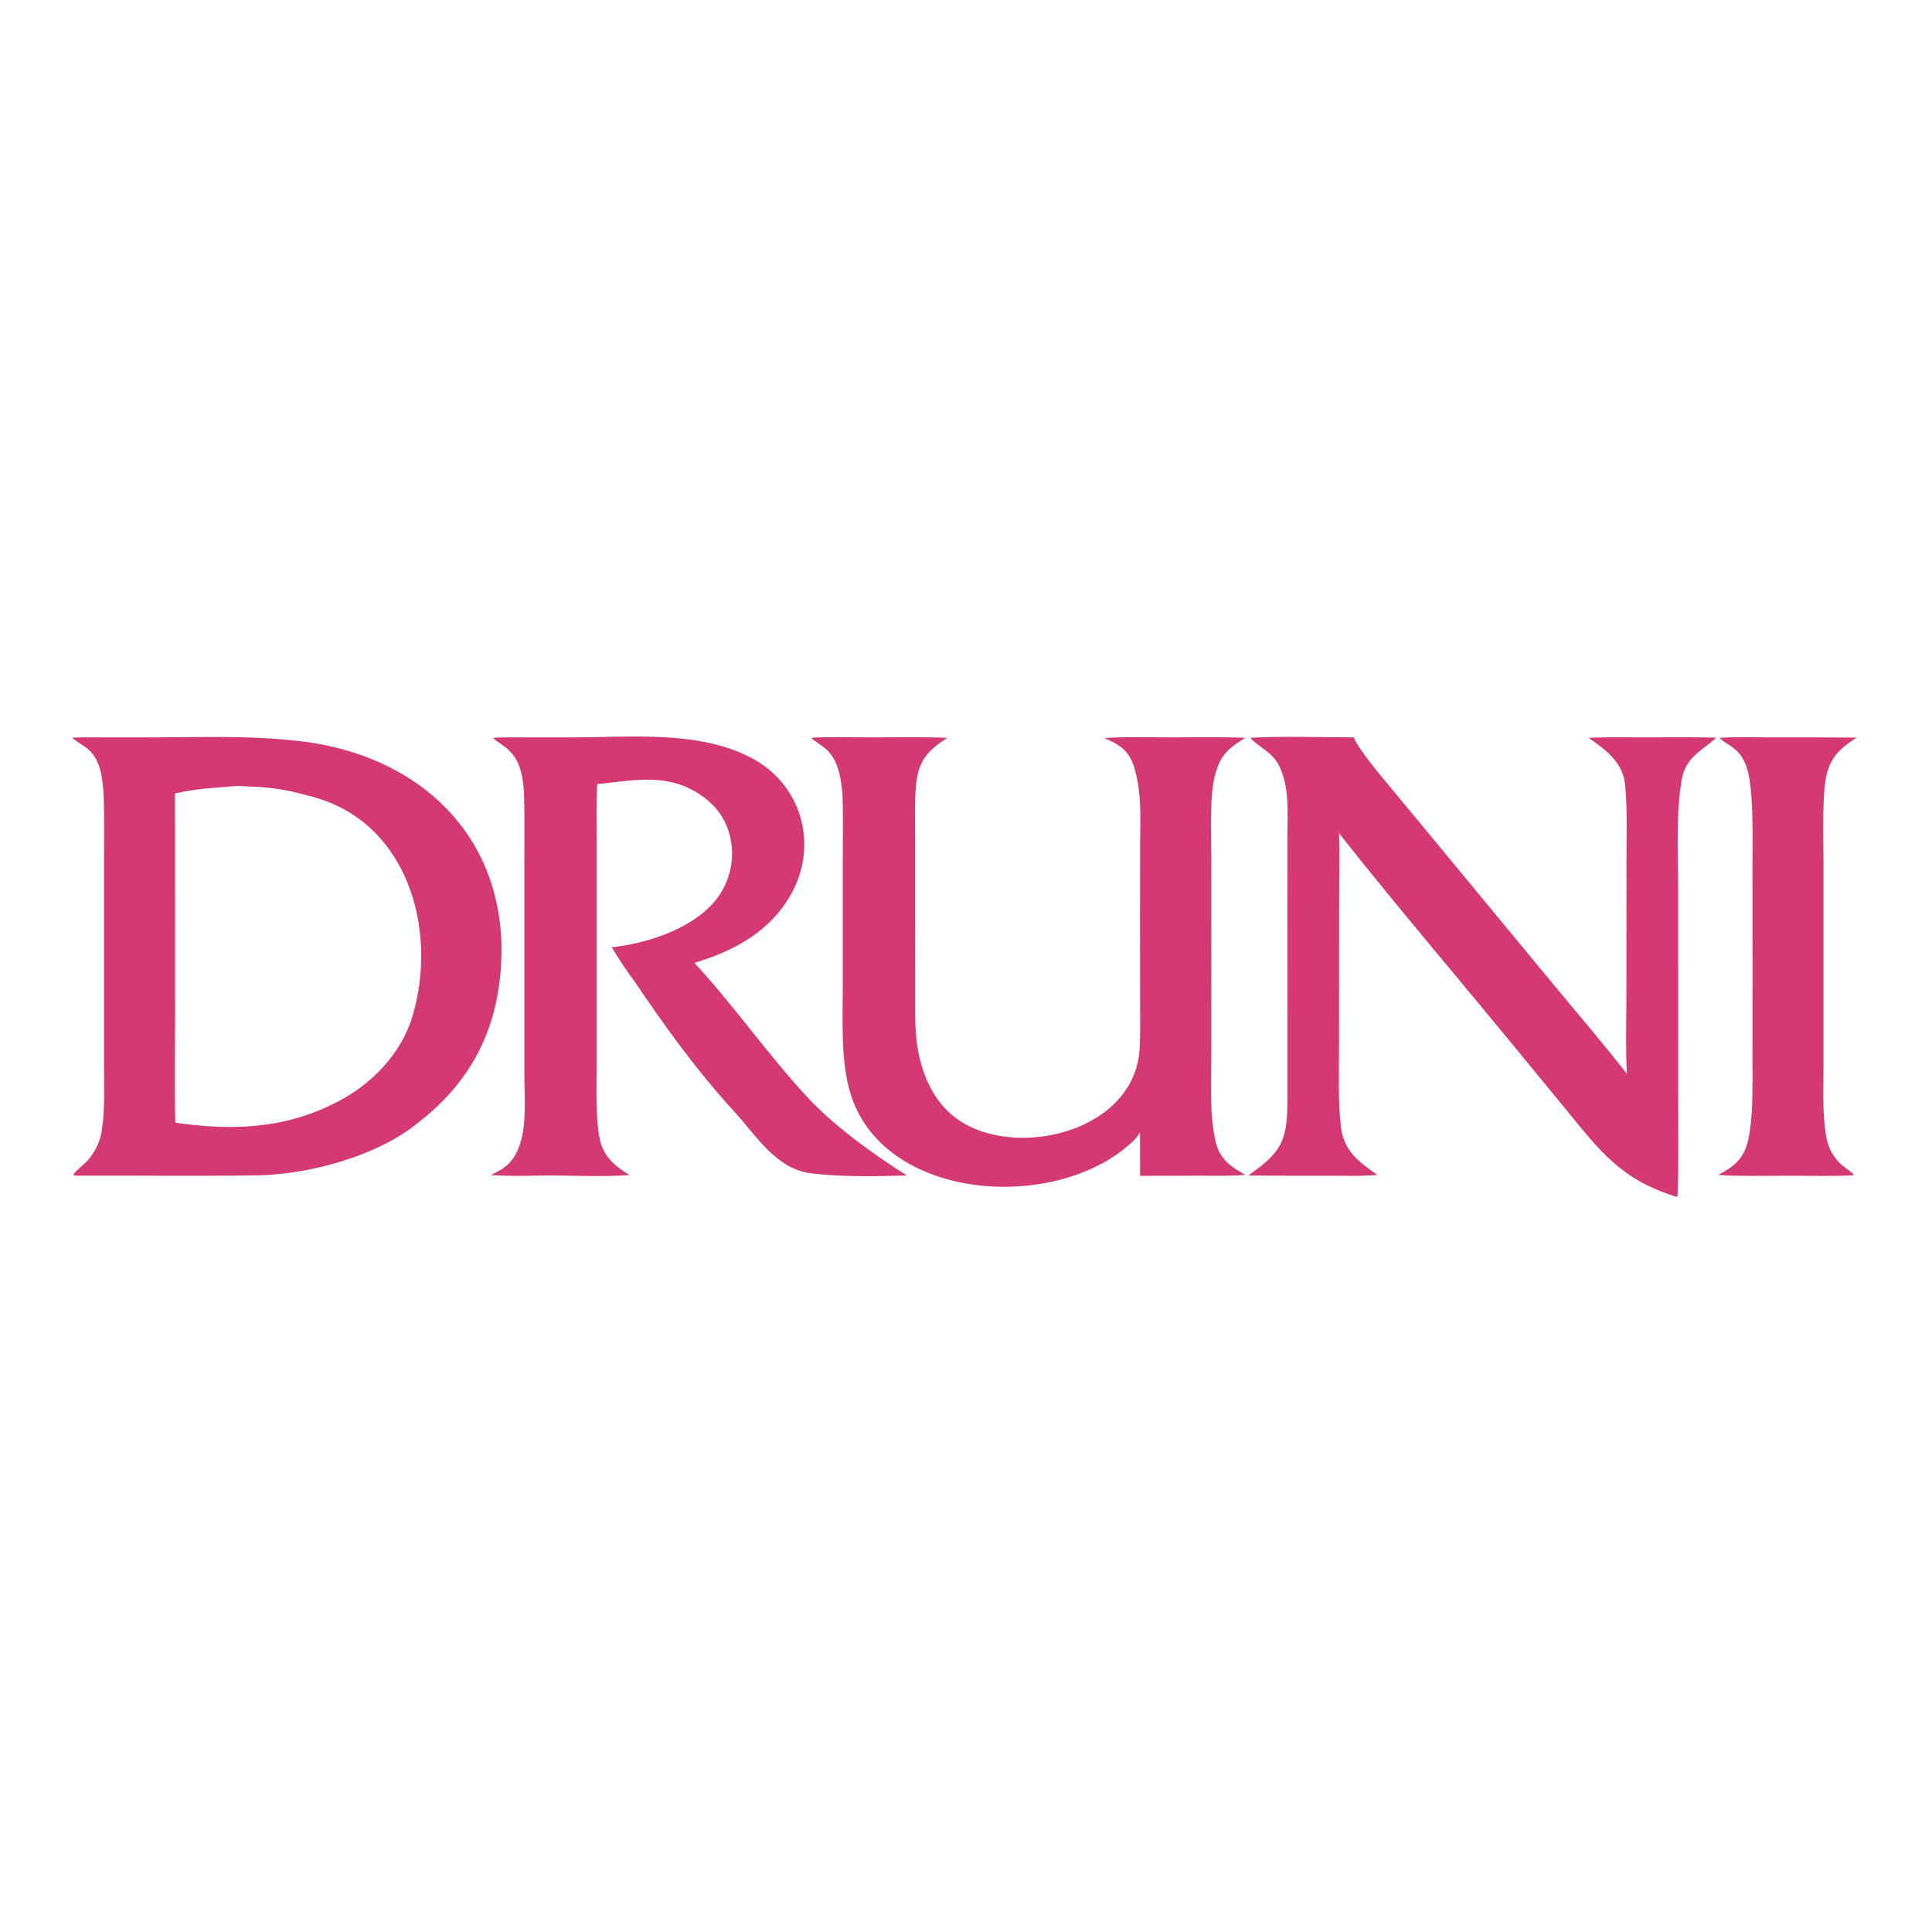
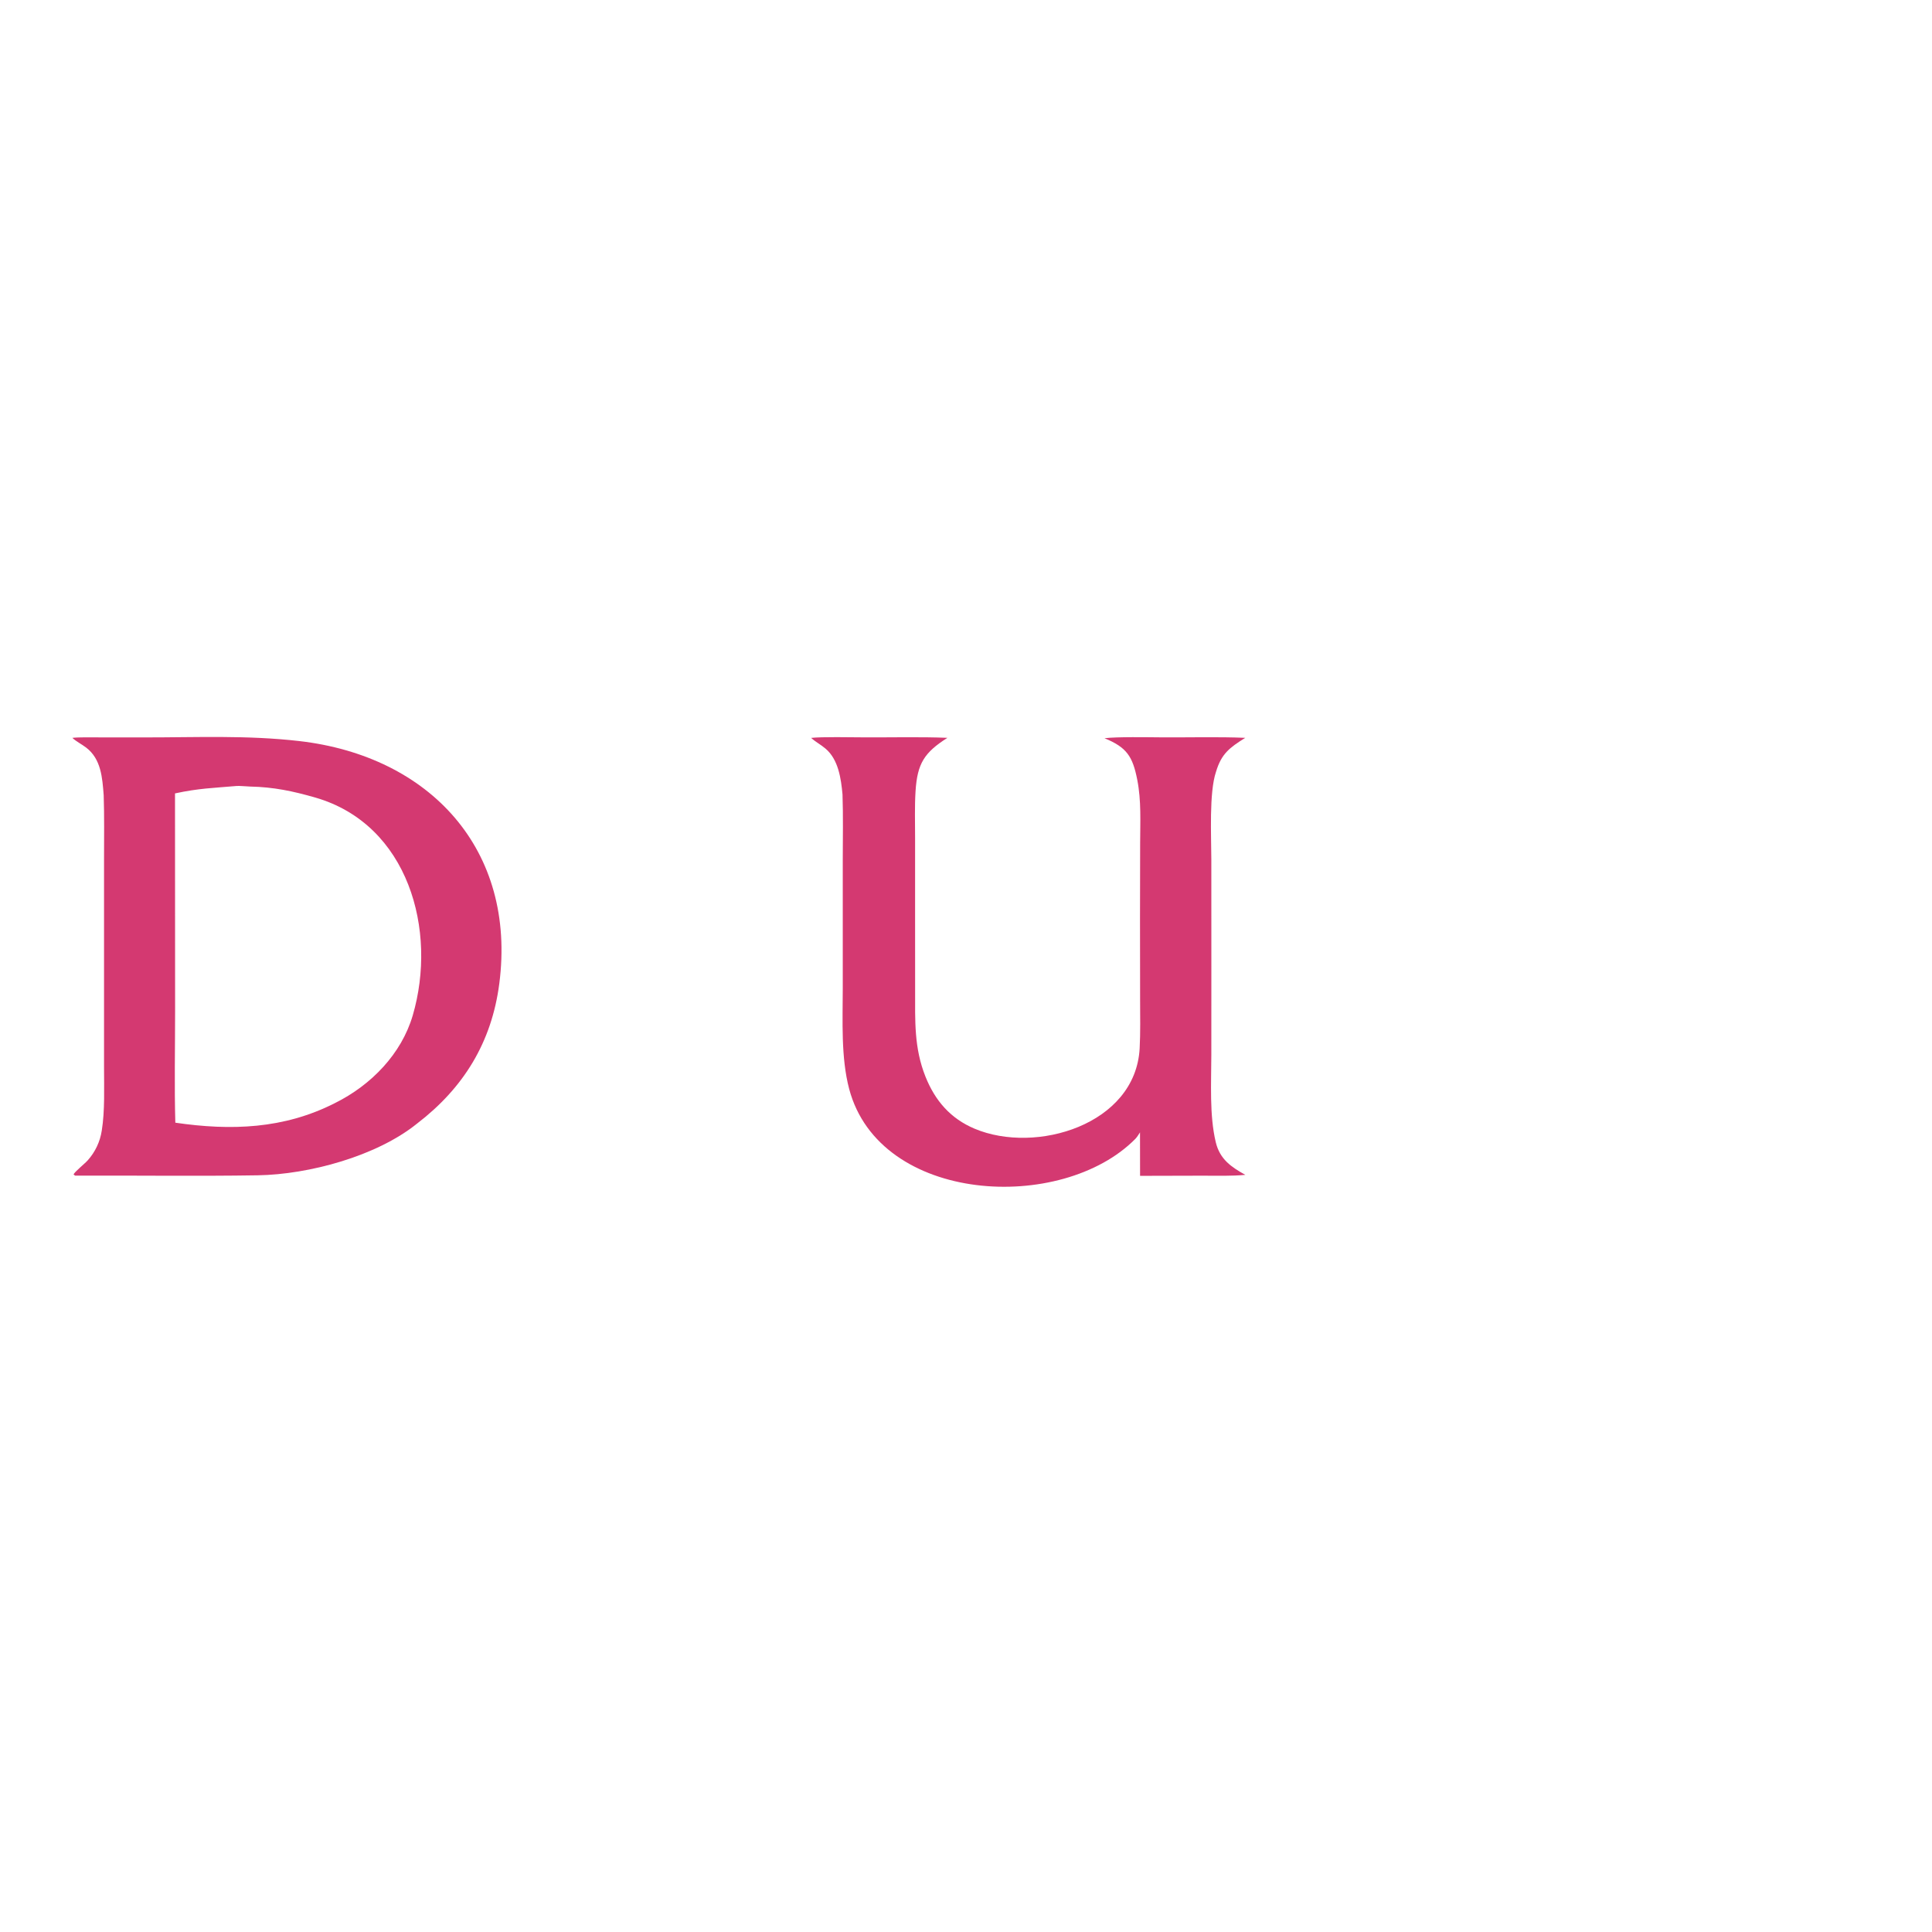
<svg xmlns="http://www.w3.org/2000/svg" version="1.2" viewBox="0 0 600 600" width="600" height="600">
  <title>Proyecto nuevo</title>
  <style>
		.s0 { fill: #d43971 } 
	</style>
  <g id="Layer 1">
    <g id="Layer 1">
      <path class="s0" d="m22.47 229.15c1.92-0.24 6.09-0.15 8.16-0.15l14.3 0.01c16.3 0.01 31.73-0.73 47.99 1.13 40.61 4.67 67.54 33.75 62.14 75.34-2.37 18.23-11.08 32.39-25.58 43.49-12.56 10.11-33.54 15.77-49.4 16.03-18.87 0.31-37.86 0.02-56.74 0.11q-0.25-0.18-0.5-0.37c0.34-0.84 3.38-3.25 4.4-4.38 2.33-2.6 3.85-5.82 4.37-9.27 0.98-6.1 0.7-13.28 0.7-19.55v-27.54-37.25c0-6.48 0.11-13.48-0.11-19.8-0.42-5.4-0.78-11.24-5.47-14.8-1.43-1.08-3.05-1.86-4.26-3zm31.88 17.25l0.03 67.57c0 11.25-0.25 23.51 0.07 34.69 17.25 2.52 33.73 1.99 49.61-6.11 11.24-5.58 20.61-15.26 24.11-27.17 7.76-26.42-1.33-59.34-30.24-67.69-6.98-2.01-12.97-3.27-20.26-3.42-0.88-0.03-3.49-0.25-4.15-0.18-7.26 0.63-11.86 0.72-19.17 2.31z" />
-       <path class="s0" d="m493.37 229.13c5.64-0.25 11.96-0.13 17.65-0.13 7.24-0.01 14.72-0.1 21.93 0.09-2.99 3.12-9.09 5.63-10.46 12.05-2.09 9.74-1.33 24.75-1.33 34.74l0.01 64.84c0 3.36 0.19 30.19-0.27 30.94l-0.77-0.11c-16.93-5.54-22.92-13.74-33.75-26.91l-17.33-21.11c-17.52-21.3-36.2-43.24-53.21-64.76 0.3 6.67 0.04 15.27 0.04 22.08l-0.02 42.88c0 8.29-0.39 18.04 0.57 26.17 0.88 7.49 5.51 10.9 11.27 14.96-4.07 0.46-10.87 0.27-15.19 0.27q-12.42 0.04-24.84-0.07c10.19-7.2 12.1-10.52 12.15-22.98l-0.01-60.54 0.01-21.35c0-7.32 0.78-16.17-2.79-22.79-2.06-3.81-5.79-5.19-8.56-8.05l-0.2-0.22c8.94-0.57 22.84-0.13 32.13-0.13 1.79 4.2 9.34 13.01 12.43 16.73l11.55 13.95 38.39 46.45c7.38 8.9 15.41 18.28 22.48 27.36-0.43-7.13-0.16-16.23-0.16-23.53l0.03-42.19c0-7.49 0.32-16.72-0.43-24.06-0.72-7.09-6-10.8-11.32-14.58z" />
      <path class="s0" d="m251.91 229.16c3.27-0.37 12.51-0.19 16.14-0.17 8.49 0.06 17.76-0.2 26.18 0.15-7.15 4.56-9.35 7.91-9.9 16.59-0.3 4.78-0.14 9.59-0.14 14.38v24.76l0.01 22.74c0.01 9.38-0.36 17.8 3.21 26.74 2.98 7.46 7.76 13.03 15.29 16.19 19.05 8.01 49.95-1.28 51.23-24.96 0.26-4.89 0.15-10.05 0.14-14.99l-0.03-25.33 0.04-23.39c0.02-6.62 0.39-13.16-0.89-19.69-1.43-7.29-3.27-10.08-10.18-12.92 4.03-0.48 13.33-0.3 17.69-0.27 8.4 0.06 17.7-0.21 26.03 0.15-4.91 3.07-7.42 4.95-9.1 10.59-2.16 6.39-1.45 19.94-1.44 27.1l0.01 33.2-0.01 27.62c-0.01 8.65-0.62 18.71 1.38 27.08 1.27 5.3 4.81 7.7 9.18 10.13-3.91 0.4-9.09 0.27-13.09 0.26l-19.6 0.05-0.02-13.5c-0.31 0.51-1 1.57-1.42 1.99-22.87 23.2-79.43 20.25-88.9-15.47-2.59-9.78-2-21.31-1.99-31.33v-39.67c0.01-6.67 0.15-13.93-0.08-20.47-0.45-4.91-1.27-10.81-5.23-14.19-1.55-1.33-3.1-2.07-4.51-3.37z" />
-       <path class="s0" d="m153.09 229.17c2.53-0.26 6.59-0.16 9.23-0.17h15.48c18.21 0 39.01-2.24 55.45 6.32 15.61 8.12 20.99 26.79 12.57 42.13-6.44 11.72-17.79 17.9-30.17 21.57 12.27 13.23 23.07 28.87 35.4 42.05 8.28 8.84 20.33 17.53 30.57 23.96-9.46 0.33-20.4 0.48-29.74-0.64-10.83-1.3-17.13-11.84-23.74-19.06-11.92-13.04-21.41-26.23-31.25-40.79-2.01-2.57-5.22-7.57-6.93-10.35 10.89-1.16 24.76-5.61 32.07-14.36 7.73-9.25 7.21-23.84-2.64-31.61-10.75-8.47-21.37-6.07-33.9-4.69-0.37 5.1-0.17 12.45-0.18 17.69v31.77 36.89c0 7.14-0.42 16.49 0.86 23.41 1.05 5.73 4.63 8.75 9.33 11.63-9.51 0.74-19.86-0.09-29.45 0.2-4.32 0.13-9.28 0.06-13.57-0.17 0.85-0.43 1.62-0.93 2.45-1.35 9.82-5 7.92-20.23 7.92-29.61v-28.19-38.9c0-6.71 0.1-13.91-0.11-20.49-0.35-5.3-1.09-10.69-5.6-14.2-1.36-1.06-2.86-1.94-4.05-3.04z" />
-       <path class="s0" d="m534 229.17c3.87-0.37 11.16-0.17 15.29-0.17q13.66-0.05 27.31 0.07c-8.17 5.15-9.7 9.18-10.19 18.83-0.32 6.44-0.11 13-0.11 19.47v36.58 28.71c0 7.1-0.32 12.76 0.76 19.78 1.43 9.29 7.98 10.66 8.64 12.54-6.14 0.38-14.25 0.14-20.55 0.15-6.69 0.02-15.06 0.21-21.57-0.24 6.58-3.42 8.84-6.34 9.89-13.92 0.99-7.19 0.76-14.28 0.77-21.51l0.01-26.71-0.01-33.6c0-6.57 0.14-13.83-0.2-20.27-0.5-5.47-0.61-12.08-5.01-16.02-1.67-1.49-3.48-2.24-5.03-3.69z" />
    </g>
  </g>
</svg>